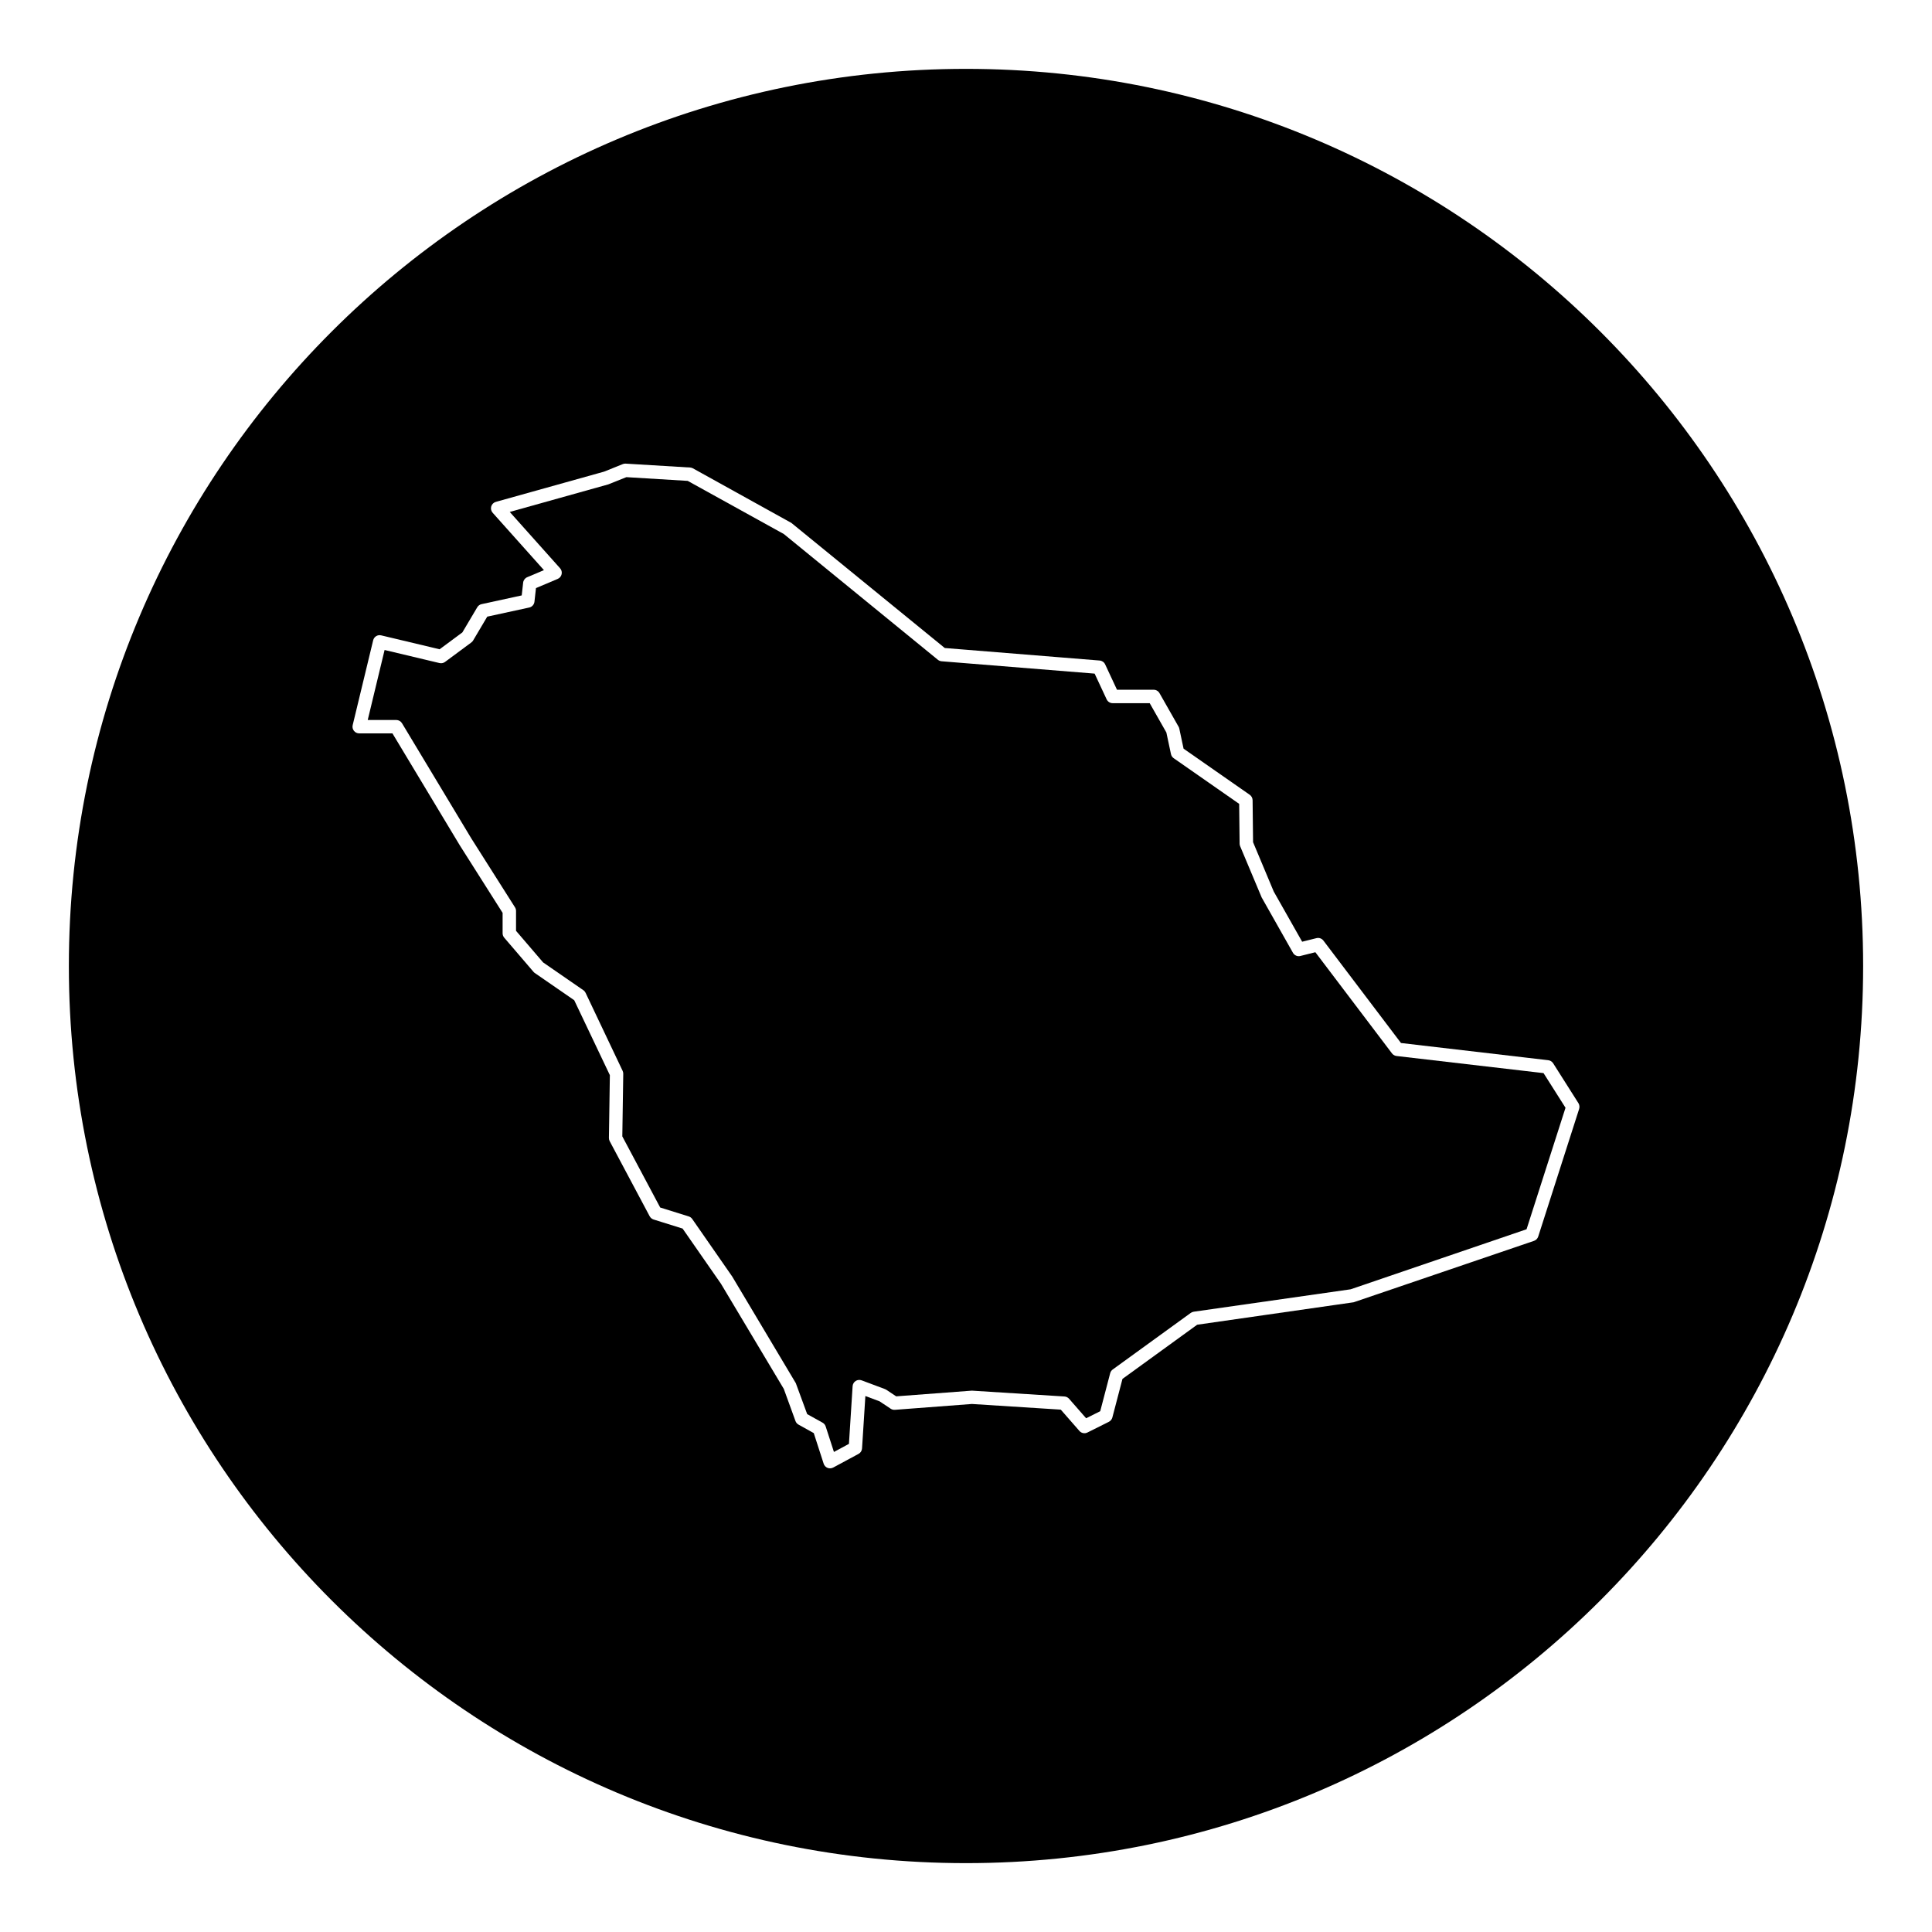
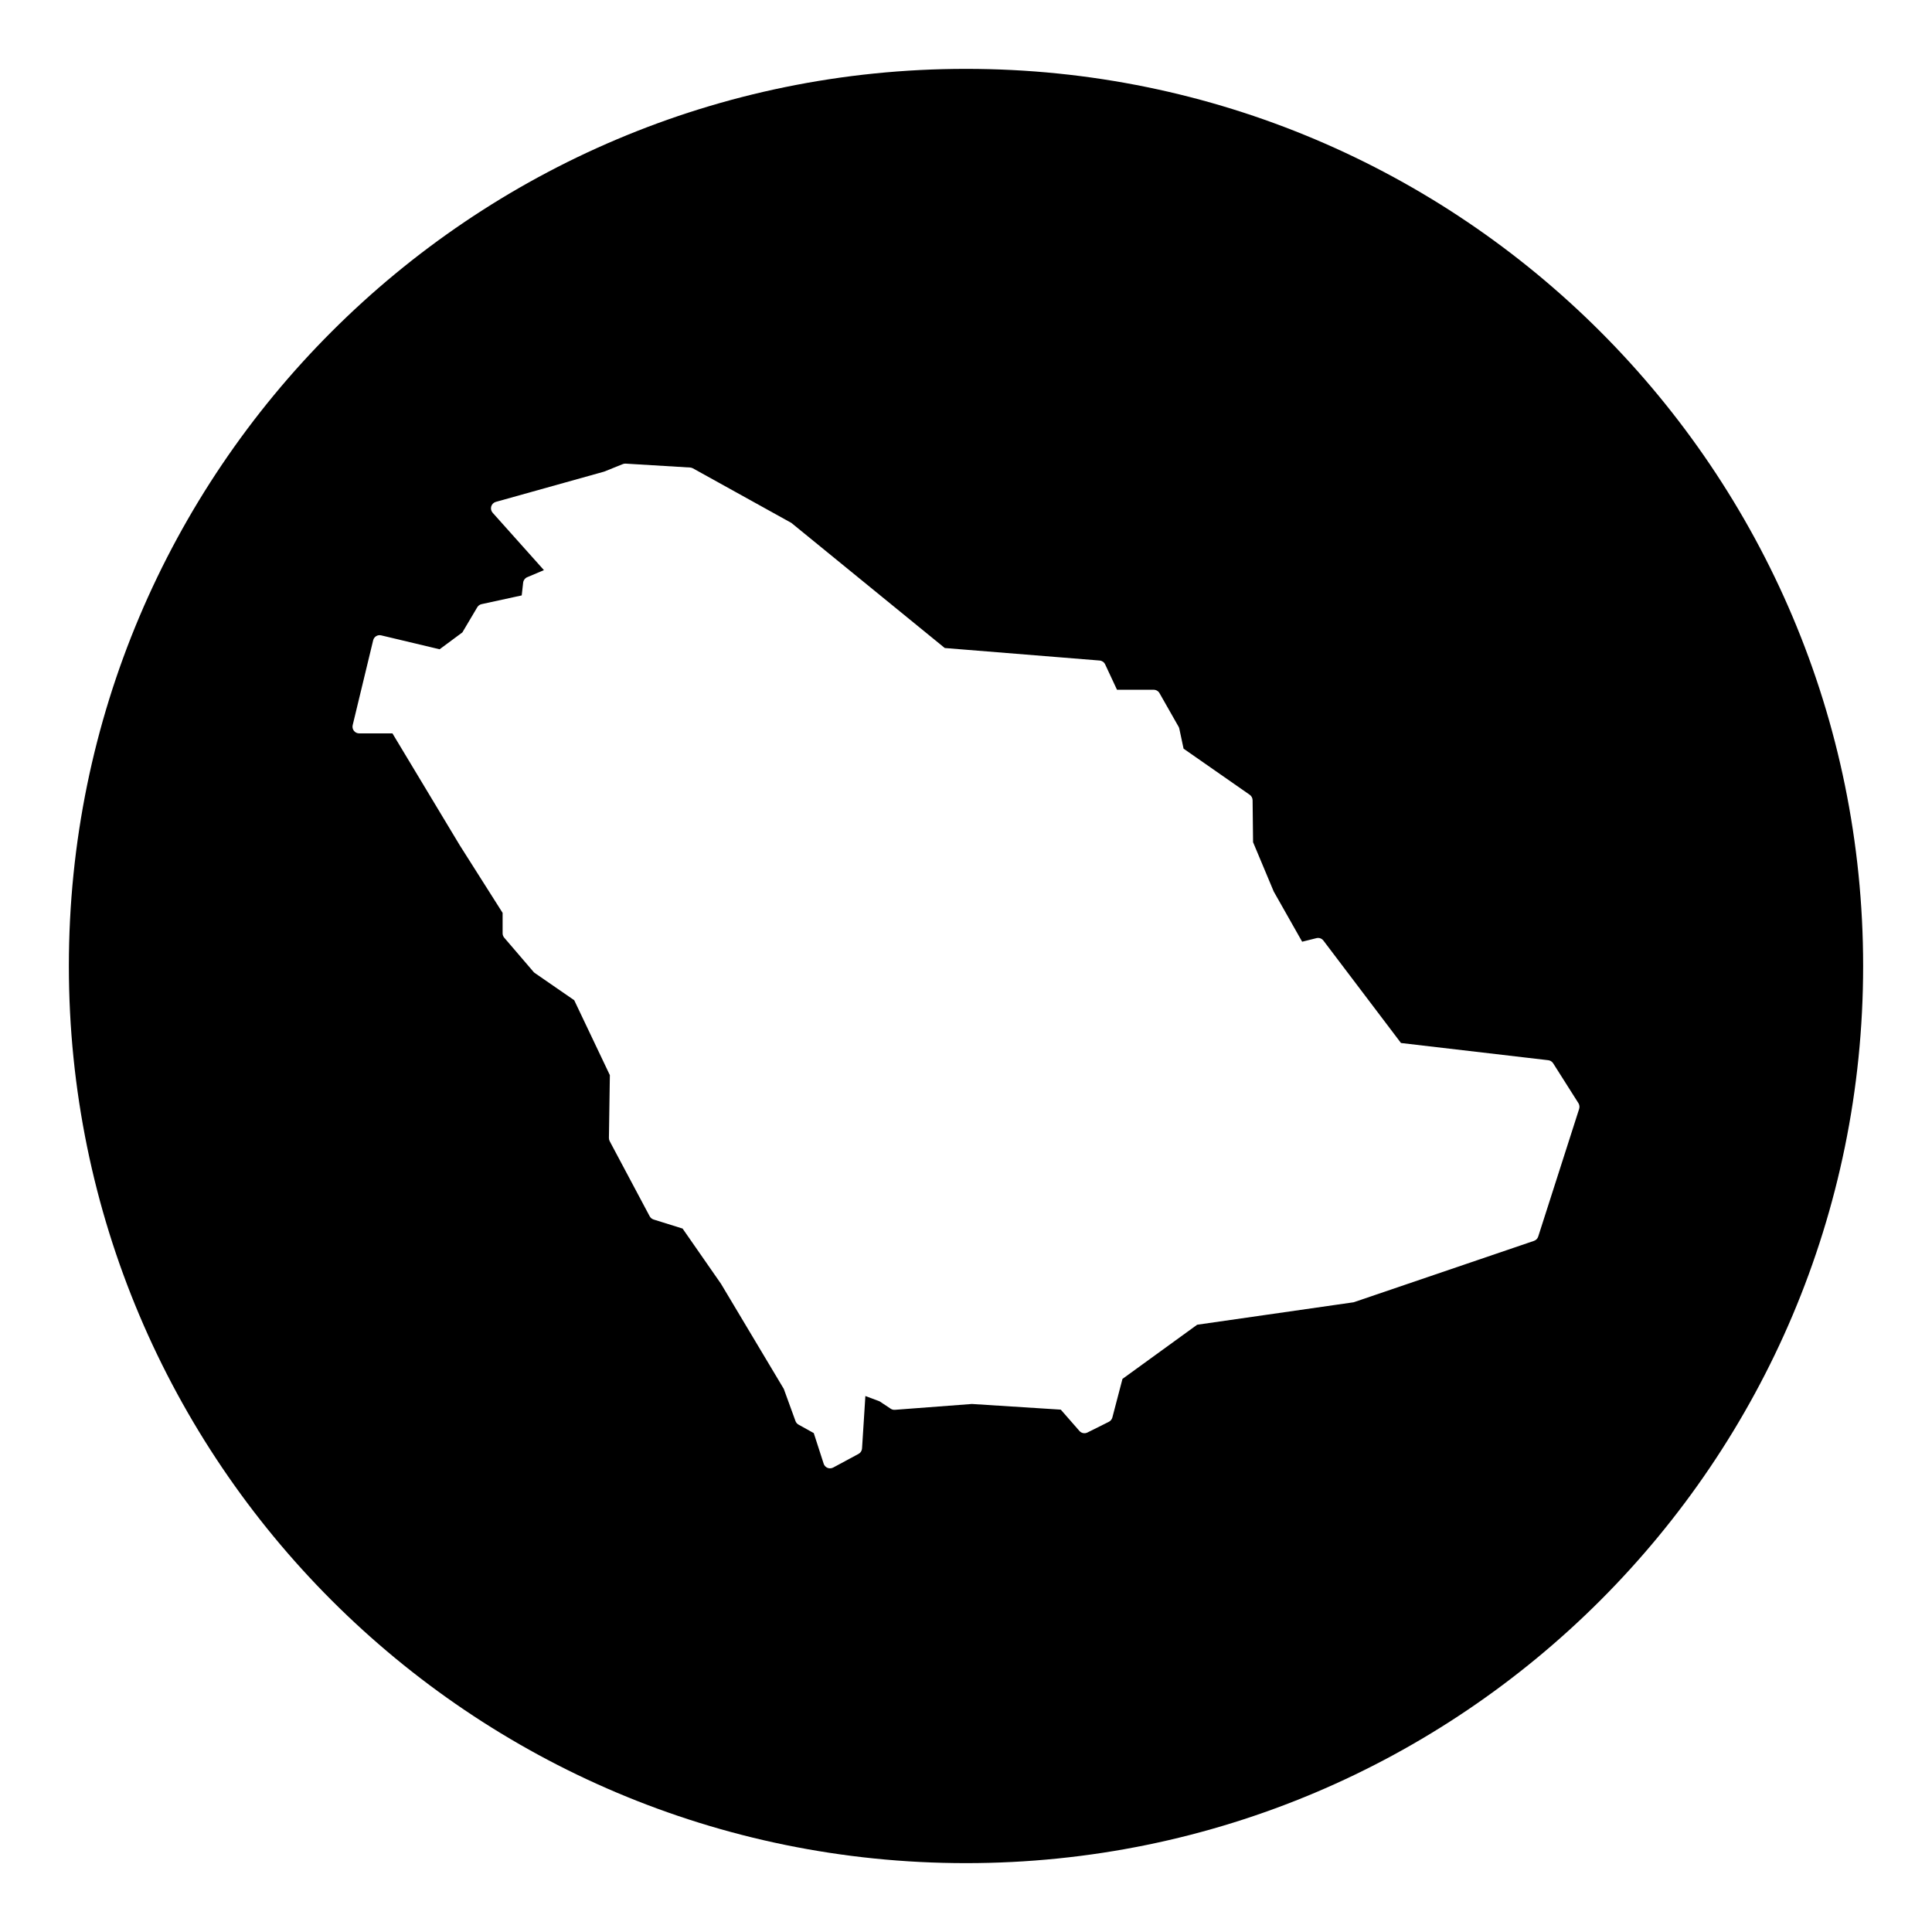
<svg xmlns="http://www.w3.org/2000/svg" fill="#000000" width="800px" height="800px" version="1.1" viewBox="144 144 512 512">
  <g>
    <path d="m400 162.25c-131.3 0-237.75 106.45-237.75 237.75 0 131.3 106.45 237.75 237.75 237.75s237.75-106.45 237.75-237.75c0-131.3-106.45-237.75-237.75-237.75zm162.49 275.62-10.848 33.836c-0.172 0.535-0.586 0.957-1.117 1.137l-47.793 16.273-41.473 5.953-19.793 14.355-2.68 10.23c-0.133 0.492-0.469 0.906-0.922 1.137l-5.684 2.84c-0.727 0.363-1.598 0.188-2.125-0.418l-4.938-5.644-23.547-1.5-20.418 1.547c-0.414 0.023-0.785-0.07-1.117-0.293l-2.934-1.953-3.769-1.41-0.883 13.887c-0.039 0.609-0.387 1.16-0.926 1.449l-6.715 3.617c-0.262 0.141-0.551 0.211-0.84 0.211-0.223 0-0.449-0.039-0.66-0.125-0.488-0.195-0.867-0.598-1.027-1.098l-2.625-8.117-4.039-2.246c-0.371-0.207-0.66-0.543-0.805-0.941l-3.098-8.523-16.645-27.855-10.176-14.637-7.688-2.402c-0.441-0.141-0.816-0.449-1.039-0.863l-10.59-19.891c-0.141-0.262-0.211-0.559-0.207-0.863l0.25-16.637-9.445-19.859-10.461-7.219c-0.125-0.086-0.238-0.191-0.336-0.309l-7.75-9.043c-0.277-0.324-0.43-0.73-0.43-1.152v-5.426l-11.352-17.906-17.844-29.66h-8.812c-0.543 0-1.059-0.246-1.395-0.676-0.336-0.43-0.457-0.984-0.328-1.512l5.426-22.477c0.227-0.953 1.18-1.547 2.137-1.309l15.473 3.684 6.027-4.465 3.949-6.664c0.25-0.422 0.664-0.727 1.148-0.832l10.637-2.312 0.379-3.387c0.07-0.641 0.484-1.188 1.074-1.438l4.434-1.875-13.586-15.199c-0.406-0.453-0.555-1.094-0.383-1.676 0.172-0.59 0.637-1.047 1.223-1.211l28.672-8.012 4.984-2.004c0.242-0.102 0.504-0.141 0.766-0.121l17.051 1.031c0.262 0.016 0.523 0.09 0.754 0.215l26.094 14.465 40.648 33.152 41.039 3.316c0.637 0.051 1.195 0.438 1.465 1.02l3.141 6.727h9.719c0.641 0 1.23 0.344 1.543 0.898l5.059 8.898c0.09 0.156 0.156 0.328 0.191 0.508l1.129 5.305 17.531 12.223c0.469 0.328 0.75 0.863 0.762 1.438l0.125 11.129 5.477 13.07 7.531 13.301 3.793-0.945c0.68-0.176 1.41 0.082 1.84 0.645l20.559 27.145 39.031 4.559c0.527 0.059 1.004 0.363 1.293 0.812l6.715 10.59c0.262 0.453 0.332 1 0.172 1.504z" />
-     <path d="m514.1 423.85c-0.48-0.055-0.918-0.309-1.211-0.691l-20.305-26.809-3.965 0.992c-0.777 0.203-1.582-0.152-1.977-0.848l-8.289-14.66-5.703-13.578c-0.09-0.211-0.137-0.438-0.141-0.664l-0.117-10.559-17.355-12.102c-0.367-0.258-0.625-0.645-0.719-1.09l-1.219-5.723-4.414-7.766h-9.812c-0.691 0-1.316-0.398-1.605-1.023l-3.18-6.812-40.562-3.273c-0.363-0.031-0.699-0.168-0.984-0.395l-40.812-33.32-25.477-14.09-16.254-0.988-4.797 1.918-26.113 7.301 13.34 14.93c0.383 0.43 0.535 1.012 0.406 1.57-0.125 0.559-0.516 1.023-1.039 1.246l-5.758 2.434-0.402 3.617c-0.086 0.754-0.645 1.375-1.387 1.535l-11.125 2.418-3.738 6.309c-0.121 0.203-0.281 0.383-0.469 0.523l-6.977 5.168c-0.422 0.312-0.957 0.422-1.465 0.301l-14.555-3.465-4.469 18.551h7.562c0.621 0 1.199 0.328 1.523 0.863l18.34 30.48 11.602 18.305c0.18 0.281 0.277 0.613 0.277 0.945v5.285l7.176 8.367 10.66 7.359c0.258 0.176 0.457 0.418 0.594 0.699l9.812 20.668c0.117 0.246 0.176 0.516 0.172 0.785l-0.25 16.594 10.035 18.844 7.57 2.367c0.379 0.117 0.707 0.359 0.926 0.68l10.59 15.242 16.859 28.266 3.012 8.203 4.074 2.262c0.395 0.215 0.691 0.578 0.828 1.004l2.188 6.758 3.977-2.141 0.973-15.289c0.035-0.559 0.332-1.066 0.805-1.375 0.469-0.309 1.055-0.367 1.586-0.172l6.203 2.324c0.125 0.051 0.246 0.109 0.363 0.188l2.594 1.727 20.059-1.508 24.531 1.547c0.473 0.031 0.91 0.246 1.223 0.605l4.519 5.164 3.738-1.867 2.637-10.07c0.105-0.398 0.344-0.746 0.676-0.988l20.668-14.984c0.238-0.172 0.504-0.277 0.789-0.324l41.59-5.941 46.621-15.91 10.324-32.199-5.82-9.18z" />
  </g>
</svg>